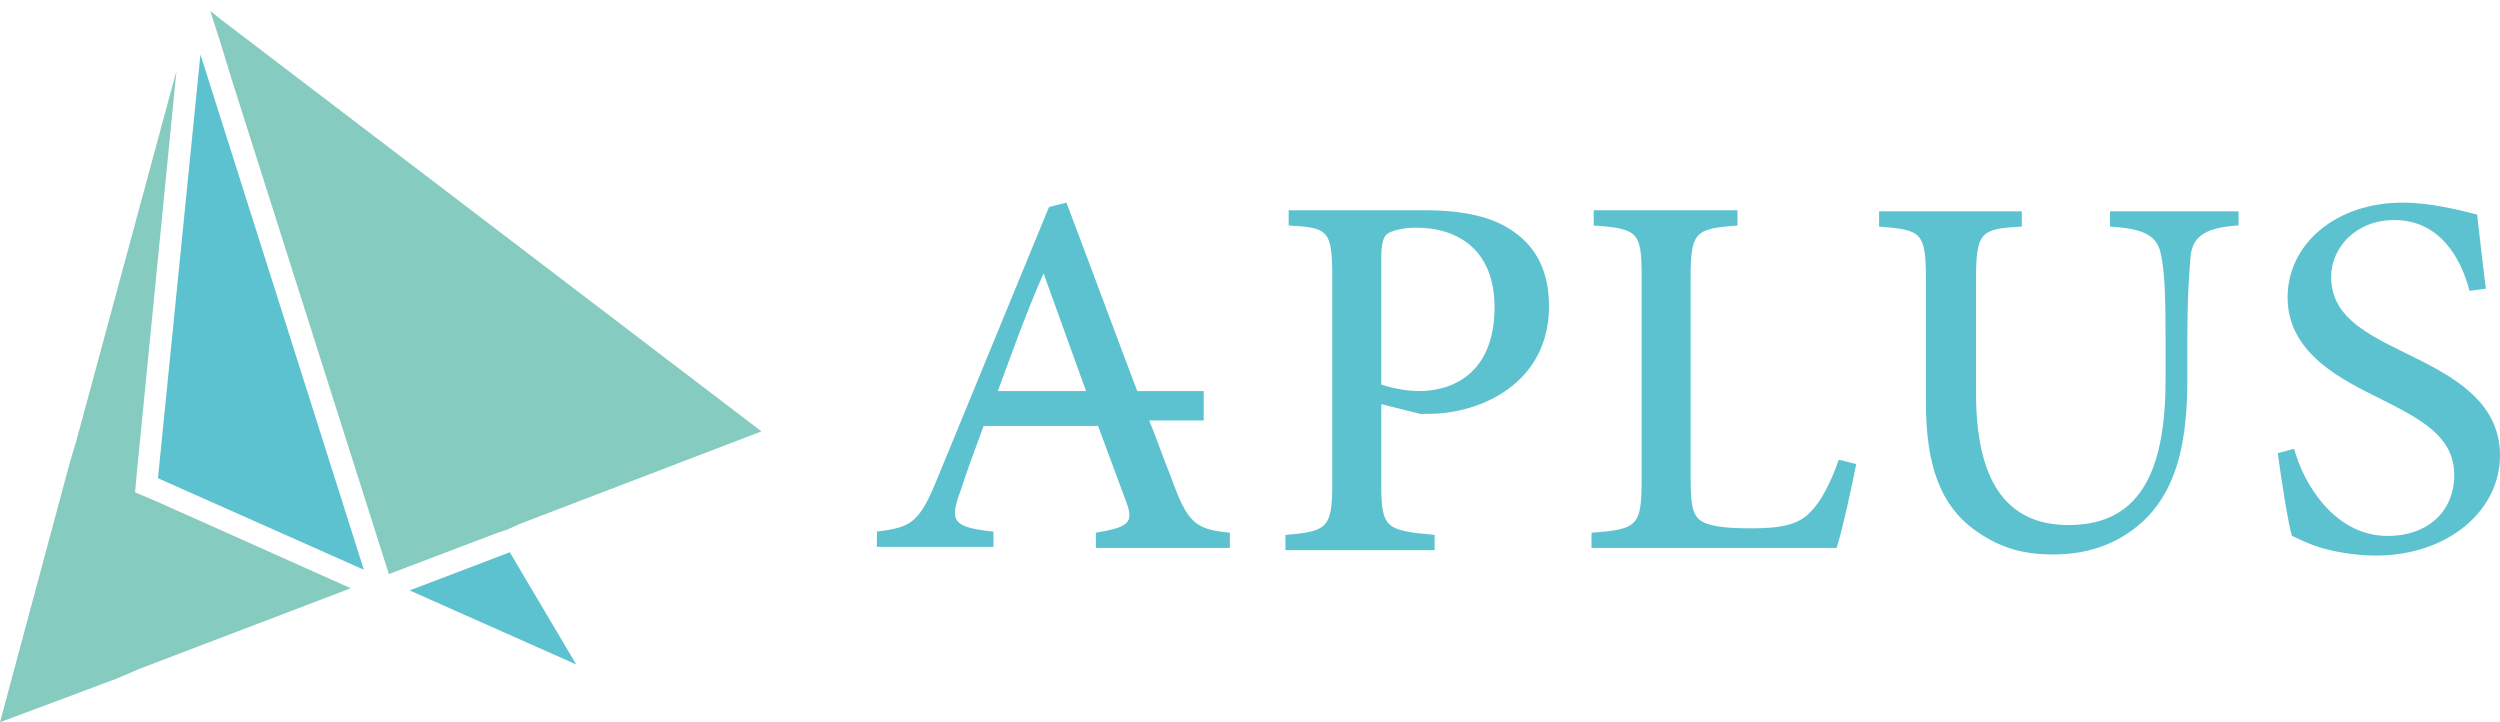
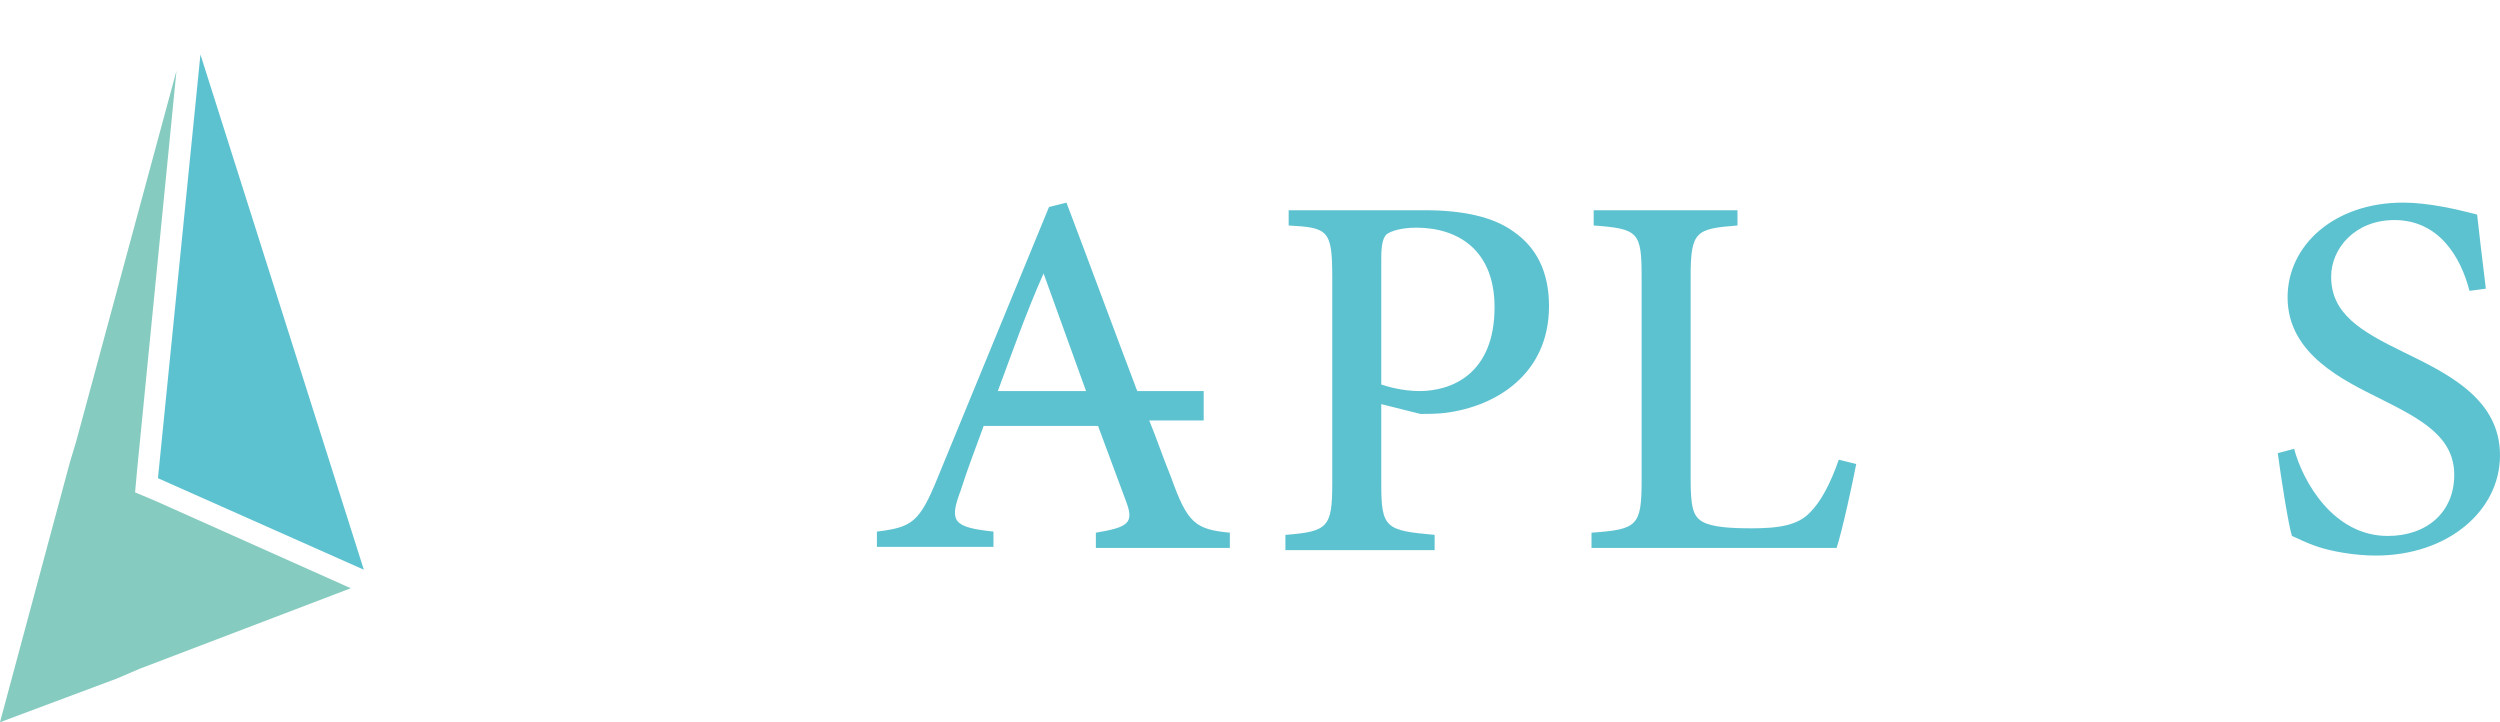
<svg xmlns="http://www.w3.org/2000/svg" version="1.2" baseProfile="tiny" id="レイヤー_1" x="0px" y="0px" viewBox="0 0 229.5 66.3" xml:space="preserve">
  <g>
    <g>
-       <polygon fill="#5DC2D0" points="52.9,61 46.8,50.7 37.6,54.2   " />
      <polygon fill="#5DC2D0" points="18.4,5 14.5,43.9 33.4,52.3   " />
-       <polygon fill="#85CBBF" points="20.3,1.8 19.3,1 20.2,3.8 21.4,7.7 35.7,52.7 45.7,48.9 46.6,48.6 47.7,48.1 69.9,39.6   " />
      <polygon fill="#85CBBF" points="14.3,46 12.4,45.2 12.6,43 16.2,6.5 7,40.5 6.4,42.5 0,66.3 10.7,62.3 12.8,61.4 32.2,54   " />
-       <polygon fill="#D61076" points="17.9,0 17.9,0 17.9,0   " />
    </g>
    <g>
      <path fill="#5DC2D0" d="M130.8,19.3c3.5,0,6.3,0.6,8.2,2c2,1.4,3.2,3.6,3.2,6.8c0,6.2-4.8,9.2-9.5,9.8c-0.7,0.1-1.8,0.1-2.3,0.1    l-3.6-0.9v7.3c0,4.1,0.4,4.3,4.9,4.7v1.4H118v-1.4c3.9-0.3,4.3-0.7,4.3-4.7V25.4c0-4.3-0.4-4.5-4-4.7v-1.4H130.8z M126.8,35.3    c0.6,0.2,2,0.6,3.5,0.6c3,0,6.9-1.6,6.9-7.7c0-5.2-3.3-7.3-7.2-7.3c-1.3,0-2.3,0.3-2.7,0.6c-0.3,0.3-0.5,0.8-0.5,2.2V35.3z" />
      <path fill="#5DC2D0" d="M170.4,42.6c-0.3,1.6-1.3,6.2-1.8,7.7h-22.5v-1.4c4.2-0.3,4.6-0.6,4.6-4.8V25.4c0-4.1-0.3-4.4-4.4-4.7    v-1.4h13.2v1.4c-3.8,0.3-4.3,0.5-4.3,4.7v18.5c0,2.6,0.2,3.5,1.1,4c0.9,0.5,2.6,0.6,4.5,0.6c2.6,0,4.3-0.3,5.4-1.5    c0.9-0.9,1.8-2.5,2.6-4.8L170.4,42.6z" />
-       <path fill="#5DC2D0" d="M205.4,20.7c-2.8,0.2-4.1,0.9-4.3,2.8c-0.1,1.3-0.3,3.3-0.3,7.6v3.7c0,5.6-0.9,9.8-3.7,12.7    c-2.3,2.3-5.2,3.4-8.6,3.4c-3,0-5.1-0.7-7.3-2.3c-3-2.2-4.4-5.8-4.4-11.6V25.7c0-4.4-0.4-4.6-4.3-4.9v-1.4h13.1v1.4    c-3.8,0.2-4.2,0.5-4.2,4.9v10.4c0,7.8,2.6,12.1,8.5,12.1c6.9,0,8.9-5.5,8.9-13.4v-3.6c0-4.3-0.1-6.2-0.4-7.7    c-0.3-1.8-1.4-2.5-4.7-2.7v-1.4h11.8V20.7z" />
      <path fill="#5DC2D0" d="M226.7,26.7c-0.8-3.1-2.8-6.5-6.9-6.5c-3.6,0-5.8,2.6-5.8,5.2c0,3.4,2.7,5,6.6,6.9c4.1,2,8.9,4.3,8.9,9.5    c0,5.1-4.8,9.2-11.4,9.2c-2,0-4.1-0.4-5.3-0.8c-1.2-0.4-1.9-0.8-2.4-1c-0.3-0.9-1-5.3-1.3-7.6l1.5-0.4c0.8,3,3.6,8,8.6,8    c3.6,0,6.1-2.2,6.1-5.6c0-3.5-3-5.1-6.8-7c-3.4-1.7-8.5-4.1-8.5-9.3c0-4.8,4.3-8.7,10.6-8.7c2.3,0,4.9,0.6,6.8,1.1    c0.2,1.7,0.4,3.6,0.8,6.8L226.7,26.7z" />
      <path fill="#5DC2D0" d="M107.5,43.8c-0.7-1.7-1.3-3.5-2-5.2h5v-2.7h-6.1c-2.2-5.8-4.3-11.5-6.5-17.3L96.3,19L86.1,43.8    c-1.7,4.2-2.4,4.6-5.6,5v1.4h10.7v-1.4c-3.7-0.4-4.1-0.9-3-3.8c0.6-1.9,1.3-3.7,2.1-5.9h10.5c1,2.7,1.9,5.1,2.6,7    c0.7,1.9,0.2,2.3-2.8,2.8v1.4h12.3v-1.4C109.7,48.6,109,48,107.5,43.8z M95.8,25.1l3.9,10.8h-8.1C92.9,32.4,94.2,28.7,95.8,25.1    L95.8,25.1z" />
    </g>
  </g>
</svg>